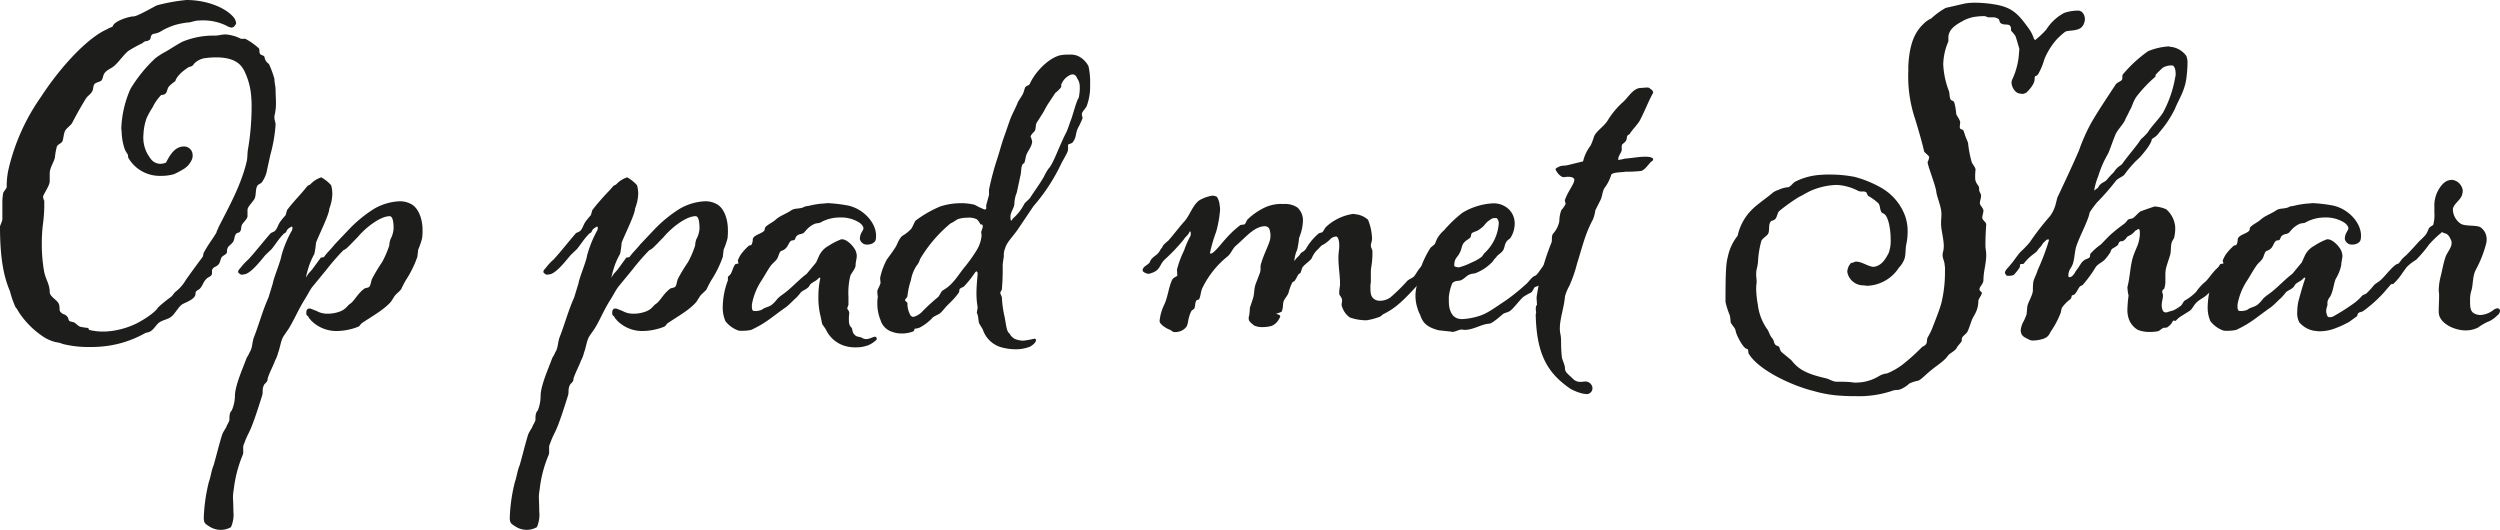
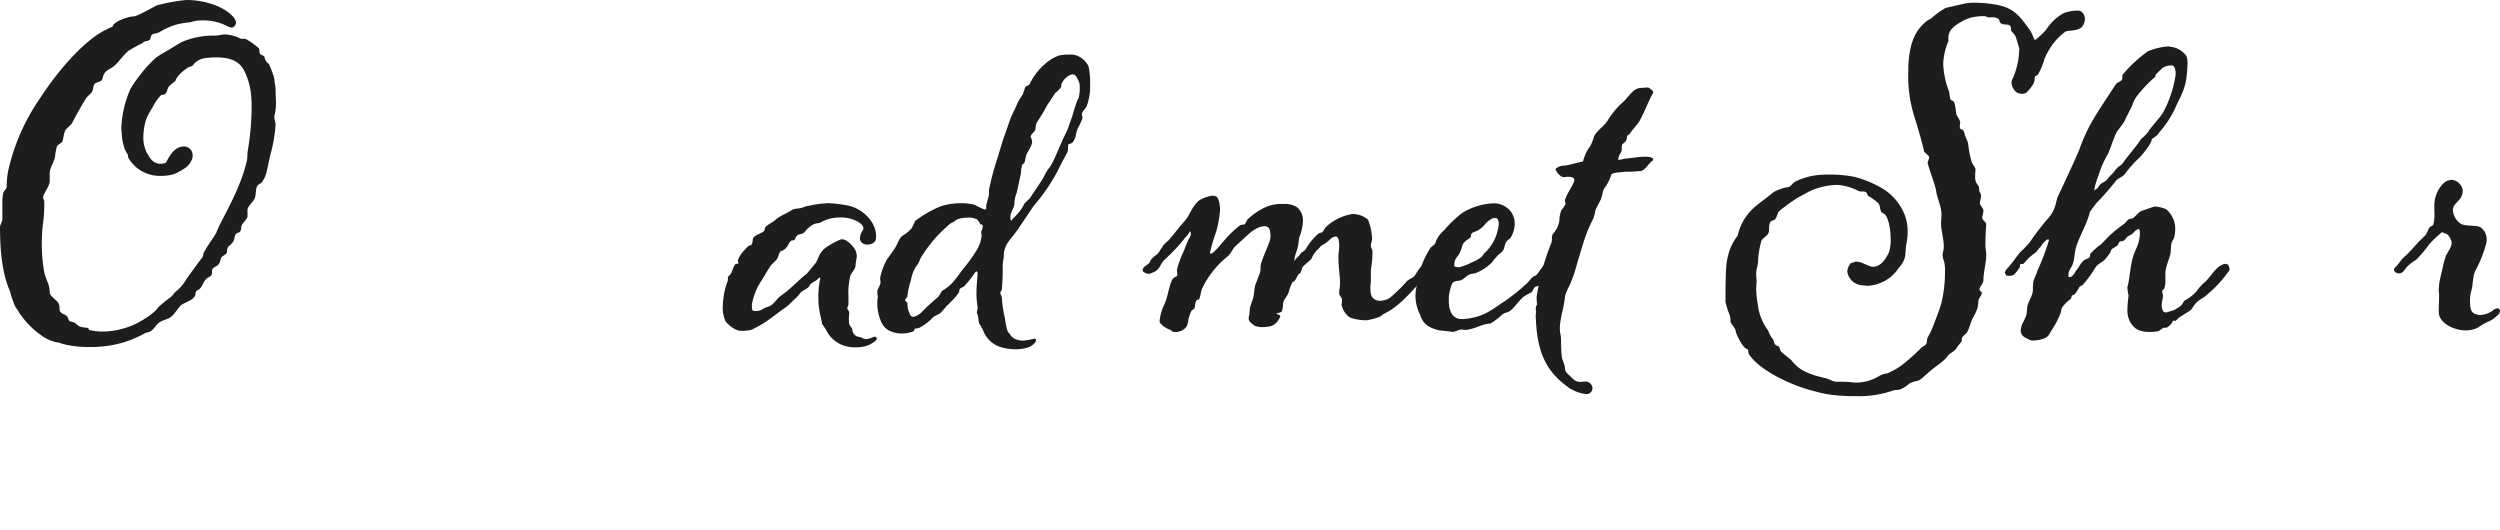
<svg xmlns="http://www.w3.org/2000/svg" viewBox="0 0 402.32 85.27">
  <defs>
    <style>.cls-1{fill:#1d1d1b;}</style>
  </defs>
  <g id="Laag_2" data-name="Laag 2">
    <g id="Laag_1-2" data-name="Laag 1">
      <path class="cls-1" d="M37.43,2.6A1.84,1.84,0,0,1,38,3.74c0,.13-.19.32-.25.45a.68.68,0,0,1-.51.25,2.15,2.15,0,0,1-.82-.32A8.62,8.62,0,0,0,32.1,3.3c-.82,0-1.33.32-1.9.32a14.08,14.08,0,0,0-1.71.31,10.25,10.25,0,0,0-2.41,1c-1,.63-1.27.38-1.59.63s-.19.7-.38.82c-.63.45-.57,0-1.21.58a19.9,19.9,0,0,0-2.28,1.26c-.82.7-1.46,1.72-2.28,2.42-.51.44-1.27.63-1.59,1.26-.19.32-.19.7-.38,1s-1,.32-1.21.7-.12.76-.31,1.08c-.32.57-.64.63-1,1.14-1.14,1.84-2,3.49-2.22,3.93s-1,.89-1.2,1.4-.19,1-.38,1.58c-.13.32-.76.51-.89.83a10,10,0,0,0-.32,1.77C8.69,26.08,8,27,8,27.92v1.27c0,.63-.82,1.77-1.07,2.41a1.47,1.47,0,0,0,.19.69A23.44,23.44,0,0,1,6.92,36a25.32,25.32,0,0,0-.19,3.3,24.47,24.47,0,0,0,.38,4.44C7.36,45,8,45.74,8,47c0,.7,1.08,1.21,1.4,1.78s.06,1.14.32,1.4c.5.57.7.25,1.14.82.19.25.13.57.38.7l.7.19c.25.13.7.63,1,.7a11.47,11.47,0,0,0,1.27.19,1.14,1.14,0,0,0,.13.31,9.15,9.15,0,0,0,2.54.26c.44,0,.82-.07.95-.07A13.07,13.07,0,0,0,22.08,52c2.73-1.46,3.43-2.54,3.3-2.47a20.79,20.79,0,0,1,2-1.65c.32-.19.57-.64.82-.89a6.54,6.54,0,0,0,1.65-1.84c.13-.25,2.41-3.36,2.67-3.68s.12-.57.32-.89c.69-1.27,1.45-2.22,2-3.17,0-.19.32-.7.32-.83,1.71-3.36,3.68-6.85,4.57-10.72.12-.63.06-1.27.19-1.9a41.41,41.41,0,0,0,.57-6.6,17.74,17.74,0,0,0-.06-1.78,11.17,11.17,0,0,0-1-3.93c-.51-1.14-1.4-2.28-4.19-2.41a13.71,13.71,0,0,0-2.34.13,3.11,3.11,0,0,0-1.46.69c-.26.19-.32.45-.58.58s-.5.12-.63.25c-1.71,1.14-2,2-2,2.16a6.14,6.14,0,0,0-1,.82c-.38.38-.26,1-.7,1.27a.92.92,0,0,1-.57.13,7.34,7.34,0,0,0-1.4,2A13,13,0,0,0,23.6,19a8.7,8.7,0,0,0-.51,2.6,5.48,5.48,0,0,0,.64,3.17c.51.77.76,1.4,1.9,1.59a2.49,2.49,0,0,0,1.08-.19c.64-1.21,1.4-2.6,2.92-2.6A1.39,1.39,0,0,1,31,24.93a1.61,1.61,0,0,1-.13.77,3.37,3.37,0,0,1-1.58,1.65,9.26,9.26,0,0,1-1.33.69,7.48,7.48,0,0,1-2.16.26,5.65,5.65,0,0,1-1.59-.19,5.8,5.8,0,0,1-3.49-2.6c-.19-.26-.06-.51-.19-.7a5,5,0,0,1-.44-.76,9.2,9.2,0,0,1-.51-2.73c0-.19-.06-.45-.06-.7a17.28,17.28,0,0,1,1.46-6.28,22.83,22.83,0,0,1,4-4.95,11,11,0,0,1,1.34-.89c.95-.51,1.84-1.14,3-1.77a13.08,13.08,0,0,1,5.26-1c.64,0,1.08-.19,1.72-.19a6.41,6.41,0,0,1,2.47.7h.7A10.09,10.09,0,0,1,41.68,7.8c.13.32,0,.64.19.89s.64.19.7.51a1.55,1.55,0,0,0,.7,1.08,15.44,15.44,0,0,1,.89,2.41c0,.63.19,1.2.19,1.78,0,.76.06,1.39.06,2.09a7.81,7.81,0,0,1-.25,2.09v.26c0,.44.19.76.19,1.14a23.69,23.69,0,0,1-.83,4.82L43,27.22a4.89,4.89,0,0,1-.89,2.16c-.19.19-.5.25-.69.5-.32.57-.19,1.27-.38,1.91s-1.21,1.39-1.21,2v1c0,.44-.7,1-.89,1.39s-.06.77-.31,1.08-.45.13-.58.32c-.38.38-.25.82-.5,1.27s-.76.7-.89,1a1.36,1.36,0,0,0-.13.7c0,.38-.7.57-.89.89s-.19.89-.57,1.21-.63.31-.82.57a.65.65,0,0,0-.13.5,1.3,1.3,0,0,1-.06.51c-.19.32-.64.38-.89.7-.51.51-.57,1.14-1.08,1.59-.38.25-.63.31-.63.76,0,.89-1.65,1.39-2.16,1.71-.7.51-1.14,1.59-1.9,2.09-.51.32-1,.38-1.59.7s-.89,1-1.4,1.4-.76.25-1.2.51a17.18,17.18,0,0,1-7,2.09,17.74,17.74,0,0,1-1.78.06,16.64,16.64,0,0,1-4.38-.5,3,3,0,0,0-1-.26,6.92,6.92,0,0,1-1.78-.7A13.92,13.92,0,0,1,3,50.19a3.94,3.94,0,0,0-.51-.77,15.35,15.35,0,0,1-.88-2.53C.82,45,0,42.32,0,36.48c0-.19.38-.89.38-1.2v-3a10,10,0,0,1,.13-1.2c.06-.26.57-.76.57-1a12.68,12.68,0,0,1,.25-2.66A33.22,33.22,0,0,1,6.54,15.67c3.42-5.26,7.8-9.77,10.78-11,.19-.19.64-.25.83-.44.19-.83,2.6-1.59,3.36-1.59.57,0,3.3-1.58,3.74-1.78A29.08,29.08,0,0,1,30,0C33.25,0,36.16,1.21,37.43,2.6Z" />
-       <path class="cls-1" d="M49.42,30c.13-.19.38-.19.57-.38a4.13,4.13,0,0,1,1.71-1.08,5.87,5.87,0,0,1,1.59,1.27,5,5,0,0,1,.19,1.33A6.88,6.88,0,0,1,53,33.56c0,.95-1.77,4.44-2.15,5.52a13.78,13.78,0,0,1-.26,1.78,13.14,13.14,0,0,0-.76,1.65,17.07,17.07,0,0,0-.63,2.28c-.07,0,.19-.38.44-.76l.57-.63,1.4-1.91c.12-.12.44,0,.57-.19.44-.63,1.08-1.2,1.71-2l2.29-2.41a21,21,0,0,1,3.93-3.23,8.91,8.91,0,0,1,4.19-1.27,3.73,3.73,0,0,1,1.84.44C67.25,33.37,68,35.09,68,37a8.47,8.47,0,0,1-.07,1.33,12.18,12.18,0,0,1-.63,1.84l-.13,1.14a16.94,16.94,0,0,1-1.84,3.75,15.62,15.62,0,0,0-.76,1.46c-.25.38-.82.76-1.08,1.14l-.57.89C61.79,49.87,59.7,51,58.24,52c-.25.19-.32.45-.57.57a9.65,9.65,0,0,1-3.49.7,5.72,5.72,0,0,1-4.13-1.71c0-.07-.38-.38-.38-.51-.12-.32-.38-.13-.38-.7s.26-.7.51-.7a.66.66,0,0,1,.32.07l.82.32a3.51,3.51,0,0,0,1.84.44,5.51,5.51,0,0,0,2-.38c.89-.38,1-.76,1.46-1.14.76-.45,1.2-1.59,2.35-2.48.25-.19.69-.12.88-.38s.26-.89.39-1.2a27.7,27.7,0,0,1,1.64-2.73,16.17,16.17,0,0,0,1.15-2.67,3.07,3.07,0,0,1,.19-1,4.21,4.21,0,0,0,.5-1.71c0-1-.12-2-.63-2-1.52,0-3.87,1.84-5.14,3.36-.38.38-1.52,1.59-1.84,1.84s-.38.19-.57.38a38.17,38.17,0,0,0-2.6,3l-2.35,2.86c-.51.76-.63,1.08-1.14,1.9-.95,1.52-1.59,3-2.35,4.32-.38.69-.82,1.2-1.2,1.84-.38.82-.45,1.65-.76,2.47A5.22,5.22,0,0,1,44.28,58c-.32.89-1,2.16-1.14,2.73a.23.23,0,0,0-.06.19c0,.57-.45.76-.58,1-.38.76-.12,1.08-.31,1.72-2.16,6.91-2,5.26-2.92,7.8a1.21,1.21,0,0,0-.13.63v.64a1.21,1.21,0,0,1-.13.63,20.39,20.39,0,0,0-1.39,5.4,9.12,9.12,0,0,0-.13,1.2c0,.38.07,1.33.07,2.35a5,5,0,0,1-.39,2.54,3.26,3.26,0,0,1-1.64.44,3.39,3.39,0,0,1-1.78-.51c-.38-.25-.76-.44-.89-.82a2.74,2.74,0,0,1-.06-.76,27.21,27.21,0,0,1,.82-5.65c.26-.63.38-1.78.76-2.66.51-1.78.83-3.18,1.34-4.83.19-.63.76-1.26.76-1.52a6,6,0,0,0,.44-.89c0-.69,0-1.2.38-1.58a6.22,6.22,0,0,0,.51-2.35c0-1.65,1.33-4.57,1.9-6.15a4.1,4.1,0,0,0,.45-.83c.5-.76.38-1.52.69-2.41.83-2.09,1.4-4.31,2.35-6.41l.7-2.28c.13-.89,1.27-3.56,1.4-4.51A17.78,17.78,0,0,1,47,37.05a1.15,1.15,0,0,0,.06-.38c0-.13,0-.19-.13-.19s-.12.06-.25.13a1.21,1.21,0,0,0-.57.57c-.07.32-.38.32-.51.51-.76.76-1.27,1.65-1.9,2.41l-1,.95c-.82,1-2.47,3.11-3.49,3.11a3.14,3.14,0,0,0-.32.06,1.09,1.09,0,0,1-.5-.32.21.21,0,0,1-.07-.19c0-.25.38-.57.51-.76a9.15,9.15,0,0,1,1.14-1.2c1-1.08,2.35-2.79,3.56-4.19.12-.13.57-.25.69-.38.45-.44.51-1,.89-1.52a12.39,12.39,0,0,1,.83-1c.12-.19.19-.89.38-1,.31-.45,1.14-1.4,1.77-2.1S48.79,30.77,49.42,30Z" />
-       <path class="cls-1" d="M98.65,30c.12-.19.38-.19.57-.38a4.06,4.06,0,0,1,1.71-1.08,6,6,0,0,1,1.59,1.27,5.47,5.47,0,0,1,.19,1.33,7.11,7.11,0,0,1-.51,2.41c0,.95-1.78,4.44-2.16,5.52a12.31,12.31,0,0,1-.25,1.78A13.14,13.14,0,0,0,99,42.51a17.16,17.16,0,0,0-.64,2.28c-.06,0,.19-.38.45-.76l.57-.63,1.39-1.91c.13-.12.45,0,.58-.19.44-.63,1.07-1.2,1.71-2l2.28-2.41a21.39,21.39,0,0,1,3.94-3.23,8.91,8.91,0,0,1,4.18-1.27,3.7,3.7,0,0,1,1.84.44c1.15.57,1.84,2.29,1.84,4.19a9.87,9.87,0,0,1-.06,1.33,13.4,13.4,0,0,1-.63,1.84l-.13,1.14a17.39,17.39,0,0,1-1.84,3.75,15.62,15.62,0,0,0-.76,1.46c-.26.38-.83.76-1.08,1.14l-.57.89C111,49.87,108.93,51,107.47,52c-.26.19-.32.45-.57.57a9.69,9.69,0,0,1-3.49.7,5.69,5.69,0,0,1-4.13-1.71c0-.07-.38-.38-.38-.51-.13-.32-.38-.13-.38-.7s.25-.7.51-.7a.66.66,0,0,1,.32.07l.82.32a3.51,3.51,0,0,0,1.84.44,5.55,5.55,0,0,0,2-.38c.89-.38,1-.76,1.46-1.14.76-.45,1.2-1.59,2.34-2.48.26-.19.7-.12.89-.38s.26-.89.38-1.2a28,28,0,0,1,1.65-2.73,15.3,15.3,0,0,0,1.14-2.67,3.36,3.36,0,0,1,.19-1,4.08,4.08,0,0,0,.51-1.71c0-1-.12-2-.63-2-1.53,0-3.87,1.84-5.14,3.36-.38.38-1.52,1.59-1.84,1.84s-.38.19-.57.38a36.17,36.17,0,0,0-2.6,3l-2.35,2.86c-.51.76-.64,1.08-1.14,1.9-1,1.52-1.59,3-2.35,4.32-.38.69-.83,1.2-1.21,1.84-.38.82-.44,1.65-.76,2.47A4.8,4.8,0,0,1,93.51,58c-.32.89-1,2.16-1.14,2.73a.21.21,0,0,0-.07.19c0,.57-.44.76-.57,1-.38.76-.13,1.08-.32,1.72-2.15,6.91-2,5.26-2.91,7.8a1.21,1.21,0,0,0-.13.63v.64a1.21,1.21,0,0,1-.13.63,19.65,19.65,0,0,0-1.39,5.4,7.69,7.69,0,0,0-.13,1.2c0,.38.06,1.33.06,2.35a5,5,0,0,1-.38,2.54,3.3,3.3,0,0,1-1.65.44A3.38,3.38,0,0,1,83,84.76c-.38-.25-.77-.44-.89-.82a2.36,2.36,0,0,1-.07-.76,27.16,27.16,0,0,1,.83-5.65c.25-.63.38-1.78.76-2.66.51-1.78.83-3.18,1.33-4.83.19-.63.76-1.26.76-1.52a5.29,5.29,0,0,0,.45-.89c0-.69,0-1.2.38-1.58A6.42,6.42,0,0,0,87,63.7c0-1.65,1.33-4.57,1.9-6.15a3.57,3.57,0,0,0,.44-.83c.51-.76.39-1.52.7-2.41.83-2.09,1.4-4.31,2.35-6.41l.7-2.28c.12-.89,1.27-3.56,1.39-4.51a18.24,18.24,0,0,1,1.65-4.06,1,1,0,0,0,.07-.38c0-.13,0-.19-.13-.19s-.13.06-.25.13a1.27,1.27,0,0,0-.58.57c-.06.32-.38.32-.5.51-.76.76-1.27,1.65-1.91,2.41l-1,.95c-.83,1-2.48,3.11-3.49,3.11a3.14,3.14,0,0,0-.32.06,1.16,1.16,0,0,1-.51-.32.23.23,0,0,1-.06-.19c0-.25.38-.57.51-.76a8.5,8.5,0,0,1,1.14-1.2c1-1.08,2.35-2.79,3.55-4.19.13-.13.57-.25.7-.38.45-.44.51-1,.89-1.52a12.21,12.21,0,0,1,.82-1c.13-.19.19-.89.39-1,.31-.45,1.14-1.4,1.77-2.1S98,30.77,98.65,30Z" />
      <path class="cls-1" d="M131.7,47.84a14,14,0,0,1,.32-3.11l-.19-.06c-.51.57-.64.5-1.27.95-.32.25-.32.51-.51.63-.32.32-.76.45-1.14.76a10.26,10.26,0,0,1-.76.89c-.58.51-1.08,1.08-1.65,1.52-1.46,1-2.6,2-4.06,2.86-.45.25-1,.57-1.59.82a6.82,6.82,0,0,1-1.59.13,1.25,1.25,0,0,1-.5-.06,4.58,4.58,0,0,1-2-1.46,5.33,5.33,0,0,1-.45-2.35,12.59,12.59,0,0,1,.83-4.25v-.57a2.61,2.61,0,0,0,.44-.44c.32-.51.38-1.15.77-1.59.12-.06.44-.06.5-.13l-.12-.44a4.75,4.75,0,0,1,.5-1,9.18,9.18,0,0,1,1.27-1.39c.19-.13.32,0,.45-.19a1.85,1.85,0,0,0,.19-.83c.06-.7,1.39-.89,1.84-1.39.12-.19.06-.38.19-.58.38-.44,1.27-.82,1.71-1.26.76-.64,1.65-.89,2.47-1.46.58-.38,1.34-.19,2-.51.32-.19.58-.13,1-.25a13,13,0,0,1,2-.32c.32,0,.63-.07.89-.07a23,23,0,0,1,2.85.32c2.67.38,4.89,2.73,4.89,4.89a2.8,2.8,0,0,1-.06.7c-.07.31-.51.76-1.4.76a1.13,1.13,0,0,1-1.14-.89c0-1,.57-1.33.57-1.71s-.38-.77-.76-1a5.45,5.45,0,0,0-3-.76,6.3,6.3,0,0,0-3.18.82c-.31.13-.5.07-.89.19a4.09,4.09,0,0,0-1.26.89l-.45.51c-.32.32-.76.19-1.14.51s-.19.76-.7.76-.63.7-1,1.14a1.57,1.57,0,0,1-.89.57c-.32.26-.38.89-.63,1.27s-.7.7-1,1.08c-.58.82-1.08,1.78-1.59,2.54a10.28,10.28,0,0,0-1.4,3.42,2.54,2.54,0,0,0-.06.7c0,.25.06.64.32.64a2.58,2.58,0,0,0,1.27-.19c.57-.45,1.08-.39,1.65-.83a5.67,5.67,0,0,0,.88-.95c.58-.57,1-.76,1.59-1.27,1.08-.89,2-1.9,3.11-2.73l1.52-1.84.45-1a3.47,3.47,0,0,1,1.52-1.65,10.2,10.2,0,0,1,1.9-1,.54.54,0,0,1,.32-.07c.82,0,2,1.27,2.22,2a2.36,2.36,0,0,1,.13.63c0,.51-.19,1-.19,1.53s-.57,1.14-.83,1.65a11.5,11.5,0,0,0-.32,3.42V49c0,.19-.19.44-.19.63s.32.32.32.83a5.44,5.44,0,0,0-.06,1c0,.64.12,1,.38,1.21.32.38,0,.82.76,1.39.19.13.82.19,1,.32a1.18,1.18,0,0,0,.63.19c.57,0,1.14-.38,1.4-.38a.3.3,0,0,1,.31.32.25.25,0,0,1-.06.19,4.47,4.47,0,0,1-1.21.82,5.49,5.49,0,0,1-2,.38,5.91,5.91,0,0,1-2.1-.31A4.91,4.91,0,0,1,132.9,53l-.57-.83c-.12-.38-.19-1-.31-1.39a13,13,0,0,1-.32-2.54Z" />
      <path class="cls-1" d="M162.4,53.61c.32.38.07.32.83.89a3.51,3.51,0,0,0,1.46.32,13.34,13.34,0,0,0,1.77-.32.24.24,0,0,1,.26.25c0,.45-.83,1-1.08,1.08a6.23,6.23,0,0,1-2.1.38,8.75,8.75,0,0,1-2.6-.38A4.43,4.43,0,0,1,158.15,53l-.57-.95c-.13-.38-.13-1-.25-1.4-.07-.19-.13-.25-.13-.38a7.51,7.51,0,0,0,.13-.82,13.52,13.52,0,0,1-.19-2.29c0-1.07.12-2.15.19-3.1,0-.26-.13-.39-.19-.39s-.19.13-.32.32a15.93,15.93,0,0,1-1.59,2c-.19.26-.69.32-.82.57,0,.07-.06.32-.06.45A10.58,10.58,0,0,1,153,48.6l-.76.76a11.8,11.8,0,0,1-.89,1c-.38.32-1.08.51-1.33.83a7.76,7.76,0,0,1-2,1.52,2.9,2.9,0,0,1-.82.19c-.07.13-.07.38-.26.44a4.93,4.93,0,0,1-2,.32,4,4,0,0,1-1.34-.25,2.82,2.82,0,0,1-1.9-1.91,6.82,6.82,0,0,1-.51-2.66,4.72,4.72,0,0,1,.07-1c0-.19-.07-.5-.07-.82a.83.83,0,0,1,.07-.44,6.82,6.82,0,0,0,.44-1c0-.38-.06-.5-.06-.88a11,11,0,0,1,1.07-2.92c.32-.45,1.27-1.72,1.53-2.22,1-2.22.82-1.15,2.34-2.67.26-.25.58-1.2.77-1.39a18.19,18.19,0,0,1,4-2.29,10.93,10.93,0,0,1,3.24-.51,9,9,0,0,1,2.28.26,11.32,11.32,0,0,0,1.59.76.3.3,0,0,0,.25-.13v-.38a1.13,1.13,0,0,1,.07-.44l.38-1.4v-.57a1.85,1.85,0,0,1,.06-.57,45.32,45.32,0,0,1,1.33-4.89c.32-1,.64-2.22,1-3.23l1-2.86c.38-1,.89-1.84,1.27-2.85l.76-1.21c.13-.25.26-.76.38-1.08s.64-.31.77-.63c.82-1.84,2.91-4.06,4.82-4.57a6.46,6.46,0,0,1,1.52-.12,3.1,3.1,0,0,1,1.33.19,3.58,3.58,0,0,1,1.78,1.71,12.32,12.32,0,0,1,.25,3,8.92,8.92,0,0,1-.5,3.24c-.13.51-.83,1-.83,1.46a1.78,1.78,0,0,0,.13.57,11.51,11.51,0,0,1-.76,1.65c-.45,1-.19,1.4-.83,2.28-.19.26-.76.26-.76.45v.44a1.85,1.85,0,0,1-.06.57c-.07.26-.83,1.59-1,1.91a29.68,29.68,0,0,1-4.5,6.91L163.74,37c-1,1.39-1.72,2-2,3a2.59,2.59,0,0,0-.19,1.21c0,.13-.19,1.08-.19,1.52a36.63,36.63,0,0,1-.13,3.81c-.06.32-.25.32-.25.63,0,.13.25.57.25.7a17.66,17.66,0,0,0,.45,3.17C161.9,52.22,162,53.36,162.4,53.61Zm-11.48-5.77c.25-.19.51-.89.76-1.08,1.78-1,2.41-2.41,3.68-3.93a24.16,24.16,0,0,0,1.84-2.61,5.37,5.37,0,0,0,.76-2.28,1.91,1.91,0,0,0-.06-.51c0-.31.25-.63.25-1a.39.39,0,0,0-.06-.25.54.54,0,0,0-.32-.07,2.38,2.38,0,0,0-.57-.82,2.9,2.9,0,0,0-1.59-.25,4.29,4.29,0,0,0-1.52.25l-.51.32c-.31.25-.57.25-.88.57a21.94,21.94,0,0,0-4.64,5.52,2.91,2.91,0,0,1-.57,1.08,6,6,0,0,0-.89,2.28,12.55,12.55,0,0,0-.57,2.6c0,.19-.38.45-.38.64s.38.31.38.5a3.67,3.67,0,0,0,.38,1.72A.65.65,0,0,0,147,51a3.11,3.11,0,0,0,1.26-.7A31.06,31.06,0,0,1,150.92,47.84Zm22.65-32a6.94,6.94,0,0,0,.19-1.91,2.14,2.14,0,0,0-.38-1.26c-.19-.45-.38-.7-.83-.7-.06,0-.19.06-.25.06a2.83,2.83,0,0,0-1.52,1.59V14a4.5,4.5,0,0,1-.95.95l-1,1.52c-.51.7-.82,1.53-1.33,2.22a11.17,11.17,0,0,1-.64,1c-.25.45-.12.89-.31,1.34-.19.25-.64.63-.7.95a3.5,3.5,0,0,1,.25.76c0,.76-.63,1.46-.89,2.09-.19.45-.19,1-.38,1.4,0,.06-.25.13-.25.19-.32.51-.19,1.27-.38,1.9l-.57,2.67a4.87,4.87,0,0,0-.38,1.71c0,.76-.64,1.4-.64,2.16,0,.19,0,.63.13.63s.19-.25.25-.31a7.85,7.85,0,0,0,1.84-2.35c.13-.26.89-.83,1-1.08.82-1.27,1.4-2,2.16-3.3a8.21,8.21,0,0,1,.76-1.33c.7-.64,1.77-3.75,2.79-5.71.32-.64.51-1.33.76-2C172.55,18.91,173.25,16.12,173.57,15.8Z" />
      <path class="cls-1" d="M196.28,33.06a3.21,3.21,0,0,1,.06.76,18,18,0,0,1-.63,3.49,24.33,24.33,0,0,0-1,3.42c0,.07.13.07.19.07.45,0,1.84-1.84,2.22-2.22a16.06,16.06,0,0,1,2.48-2.35c.12-.07.57-.07.69-.13s.32-.57.45-.76a10.47,10.47,0,0,1,2.92-2,6.35,6.35,0,0,1,2.92-.51,3.56,3.56,0,0,1,2.22.57,2.8,2.8,0,0,1,.88,2.16,7.55,7.55,0,0,1-.5,2.41c0,.13-.13.25-.13.38a11.42,11.42,0,0,1-.32,1.9,5.26,5.26,0,0,0-.44,1.78,3.94,3.94,0,0,1,.7-.82c.31-.32.19-.38.57-.64a1.48,1.48,0,0,0,.63-.57,9.18,9.18,0,0,1,2-2.41c.13-.13.51-.13.64-.25s.38-.64.57-.83a8.13,8.13,0,0,1,4.38-2.09c.12,0,.25.06.38.06a3.52,3.52,0,0,1,2,.89,8.83,8.83,0,0,1,.64,3c0,.51-.19.77-.19,1.15s.25.63.25.89a13.4,13.4,0,0,1-.19,2.6,5,5,0,0,0-.06.95v1.46a3.25,3.25,0,0,0-.07.82c0,1,.07,1.52.64,1.91a1.52,1.52,0,0,0,.95.25,2.94,2.94,0,0,0,1.59-.51,28.9,28.9,0,0,0,2.79-2.73c.31-.25.69-.38,1-.63s1-1.84,1.78-2a1.83,1.83,0,0,1,.44-.13.21.21,0,0,1,.19.07,1.39,1.39,0,0,1,.51.82c0,.13,0,.25-.13.32-2.28,2.22-4.18,4.76-6.4,6.22a13.71,13.71,0,0,1-1.21.69c-.19.07-.44.38-.63.45a10.74,10.74,0,0,1-2.1.57,8,8,0,0,1-2.73-.45,3.26,3.26,0,0,1-1.2-1.58,1.77,1.77,0,0,1-.13-.45c0-.19.07-.44.07-.69a.72.72,0,0,0-.07-.38c-.06-.2-.38-.51-.38-.7V47c0-.44.13-.88.13-1.33,0-1.33-.26-2.6-.26-4.25,0-.57.07-.89.13-1.59v-.38c0-.88-.25-1.39-.51-1.39a1.44,1.44,0,0,0-.88.38,5.78,5.78,0,0,1-1,.82c-.12.07-.19.13-.25.13-.38.19-.57.57-.89.82a3.93,3.93,0,0,0-.89,1.34c-.31.5-1.2,1-1.52,1.52-.13.32-.19.63-.32.89l-.25.13c-.25.31-.38.76-.7,1.14l-.32.19a7.78,7.78,0,0,0-.63,1.71c-.19.51-.7,1-.82,1.46s0,.76-.26,1.52c-.06.13-.76.32-.89.38s.64.07.64.45a3.13,3.13,0,0,1-.64,1,2.2,2.2,0,0,1-.76.51,5.63,5.63,0,0,1-1.46.19,3.12,3.12,0,0,1-1.33-.25c-.63-.51-.89-.7-.89-1.15a1.13,1.13,0,0,1,.07-.44,9,9,0,0,0,.12-1.27l.51-1.52c.25-.83.13-1.52.44-2.35l.7-1.84a3.06,3.06,0,0,0,.07-.76,1.84,1.84,0,0,1,.12-.76c.51-1.71,1.46-3.3,1.46-4.13a3.11,3.11,0,0,0-.19-1.39.87.87,0,0,0-.7-.38,3,3,0,0,0-1.08.25c-1.2.51-2.22,1.71-3.61,2.92-.51.44-.76,1.27-1.33,1.71a14.78,14.78,0,0,0-4,5c-.32.63-.26,1.26-.57,1.9-.07.06-.32.06-.38.13-.32.38-.19.95-.38,1.33-.13.19-.38.25-.45.38a3.91,3.91,0,0,0-.38.95c-.19.57-.13.89-.38,1.52a2.1,2.1,0,0,1-1.33.89,2.54,2.54,0,0,1-.64.06c-.31,0-.38-.19-.76-.38-.57-.19-1.65-.88-1.65-1.39a7.7,7.7,0,0,1,.7-2.54c.64-1.33.7-2.66,1.27-4,.25-.57.82-.57.89-.82l-.07-.89a15.9,15.9,0,0,1,1.15-3.11,15.45,15.45,0,0,1,.89-2.09,1,1,0,0,0,.19-.64.47.47,0,0,0-.13-.38c-.45.89-.64.76-1,1.34a29.48,29.48,0,0,1-3,3.17c-1,.89-.64,1.77-2.35,2.28a.74.74,0,0,1-.38.07,1.49,1.49,0,0,1-.83-.39.23.23,0,0,1-.06-.19.83.83,0,0,1,.19-.44c.19-.25.83-.57.95-.83a1.78,1.78,0,0,1,.45-.69c.31-.32.63-.45.95-.83.19-.19.32-.57.51-.76s.12-.32.38-.57a6.31,6.31,0,0,1,.7-.63c.95-1.08,1.84-2.29,2.6-3.11.89-1,1.33-2.67,2.47-3.43a6.18,6.18,0,0,1,2-.7,1.56,1.56,0,0,1,.76.19A3,3,0,0,1,196.28,33.06Z" />
      <path class="cls-1" d="M247.66,45.94c-.19.12-.57.19-.7.31s-.31.64-.57.83a9.24,9.24,0,0,0-1.14.63c-.51.32-1.71,2-2.28,2.35-.38.25-.83.25-1.14.51s-1.72,1.52-2.16,1.52c-1.27.06-2.54,1-4,1-.13,0-.32-.06-.44-.06-.45,0-1,.38-1.53.38-.12,0-.19-.06-.31-.06s-1.72-.19-1.84-.19c-1.65-.45-2.54-1-3-2.48a5.3,5.3,0,0,1-.44-1.08,6.43,6.43,0,0,1-.32-2,6.52,6.52,0,0,1,.32-2,13.42,13.42,0,0,1,.44-2.22,15.09,15.09,0,0,1,1.65-3.49c.07-.12.64-.5.7-.63.19-.32.19-.57.51-1.08a5.38,5.38,0,0,1,1-1.14,20,20,0,0,1,2.92-2.79,10.54,10.54,0,0,1,5-1.53,3.52,3.52,0,0,1,2.6,1.08,3.21,3.21,0,0,1,.83,2.16,4.36,4.36,0,0,1-.7,2.35c-.19.19-.45.32-.57.51-.38.44-.32,1.07-.64,1.52s-.89.7-1.08,1.08a3,3,0,0,0-.57.69,7.56,7.56,0,0,1-2.73,1.84c-.06.07-.63.07-.88.2-.45.12-.83.57-1.15.76-.69.5-1,.06-1.71.63a7.58,7.58,0,0,0-.51,1.78,3.22,3.22,0,0,0-.06.82,7.72,7.72,0,0,0,.06,1.21c.32,1.71,1.27,2,2.1,2a9.12,9.12,0,0,0,1.2-.13c2.41-.44,3-1,5.78-2.85a32.64,32.64,0,0,0,3.17-2.54c.51-.38,1-1.27,1.58-1.46s1.53-2.6,2.8-2.6c.25,0,.57.19.57.44a1.86,1.86,0,0,1-.13.83c-.13.38-1.08.88-1.4,1.2S247.85,45.74,247.66,45.94Zm-7.17-10.85c-.32,0-.57.19-1,.5s-.57.7-1.08,1.08c-.76.64-1,.51-1.52.83-.19.19-.13.5-.25.69s-.64.45-.89.7c-.57.51-.45,1.08-.83,1.78-.44.89-.89.82-.89,2.16a1.63,1.63,0,0,0,.77.19,9.71,9.71,0,0,0,2-.77,6.82,6.82,0,0,0,1.59-.88c.19-.13.32-.45.51-.64A7.19,7.19,0,0,0,241.19,36a1.16,1.16,0,0,0-.32-.89C240.81,35.09,240.68,35.09,240.49,35.09Z" />
      <path class="cls-1" d="M258.25,30.2c-.38.51-.38,1.4-.69,2l-.83,1.65a5.62,5.62,0,0,1-.38,1.46,20.17,20.17,0,0,0-1.2,2.73c-.51,1.46-.89,2.92-1.34,4.31a21.87,21.87,0,0,1-1.27,3.68,7.48,7.48,0,0,0-.69,1.65c-.13,1.78-.83,3.55-.83,5.2a5.69,5.69,0,0,0,.13,1.08c.13.64,0,1.72.19,3.43,0,.44.51,1.27.51,1.9s.5.89,1.33,1.72a1.58,1.58,0,0,0,1.2.44c.32,0,.58-.06.83-.06a1.17,1.17,0,0,1,1,.76.82.82,0,0,1,.06.38.94.94,0,0,1-1,.89c-.13,0-.38-.07-.51-.07a7.23,7.23,0,0,1-2.09-.82C249,60,247.34,57,247.15,51a1.73,1.73,0,0,1,.06-.7,4.91,4.91,0,0,1-.06-.63c0-.26.06-.51.19-.57,0-.45-.06-.83-.06-1.27A38.42,38.42,0,0,1,249.69,39c.13-.44-.06-1,.25-1.4a4.09,4.09,0,0,0,1-2,5.19,5.19,0,0,1,.32-1.77,5.36,5.36,0,0,0,.69-1c0-.2-.12-.39-.12-.58a.25.25,0,0,1,.06-.19c.44-1.27,1.46-2.47,1.46-3.1,0-.45-.63-.51-1-.51s-.45.06-.7.06c-.57,0-1.27-.95-1.33-1.33a2.35,2.35,0,0,1,1.08-.51,4.66,4.66,0,0,0,1.27-.19l2.09-.51a6.74,6.74,0,0,1,1.2-2.53,9.05,9.05,0,0,0,.58-1.53c.5-.95,1.52-1.52,2.15-2.47a13.19,13.19,0,0,1,2.48-3c.88-.77,1.65-2.29,2.92-2.29.19,0,.63-.06.88-.06a1,1,0,0,1,.45.06c.12.13.57.38.57.57A.23.23,0,0,1,266,15c-.77,1.4-1.27,2.8-2.1,4.38-.44.76-1.27,1.52-1.65,2.22-.13,0-.19.13-.32.19-.19.26-.06.51-.25.83,0,.12-.57.57-.63.63a1.44,1.44,0,0,0-.07.51v.44c-.12.45-.57.89-.57,1.53a4.42,4.42,0,0,0,1-.19c.89-.07,2.47-.32,3.23-.32h.26c.63,0,1.14.19,1.14.38a.42.42,0,0,1-.26.38c-.31.19-1,1.33-1.64,1.52a18,18,0,0,1-2.54.13c-.76.13-1.84.06-2.29.44A6.74,6.74,0,0,1,258.25,30.2Z" />
      <path class="cls-1" d="M309.83,55.52c.38-.32.19-.77.38-1.21a10.78,10.78,0,0,0,.76-1.52c.45-1.21,1.08-2.67,1.46-4.06a20.86,20.86,0,0,0,.57-5.08,4.22,4.22,0,0,0-.06-1.08c0-.44-.32-1-.32-1.46a1.6,1.6,0,0,1,.07-.57,3.91,3.91,0,0,0,.12-.89c0-1.2-.44-2.66-.44-3.61,0-.64.06-1.14.06-1.59,0-1.2-.69-2.6-.82-3.55-.13-1.14-1.4-4.19-1.4-4.82a3.33,3.33,0,0,0,.26-.77c0-.25-.7-.69-.83-.95-.19-1-1.08-4.06-1.46-5.26a21.52,21.52,0,0,1-1.08-7.68v-.76c.19-3.93,1.21-5.65,2.48-6.85a3.76,3.76,0,0,1,1.2-.83,11.89,11.89,0,0,1,2.35-1.71l3.05-.7a9.35,9.35,0,0,1,1.9-.13,19.33,19.33,0,0,1,2.85.26c2.73.44,3.75,1.39,5.4,3.68a5.93,5.93,0,0,1,1,1.9c.07.06.13.13.19.13s.13,0,.19-.13a12.13,12.13,0,0,0,1.59-1.52,7.75,7.75,0,0,1,2.86-2.67,6.74,6.74,0,0,1,2.28-.38c.63,0,1.08.64,1.08,1.4a2.06,2.06,0,0,1-.32,1c-.57,1-2.35.7-2.85,1a11.1,11.1,0,0,0-1.46,1.33A11.4,11.4,0,0,0,329,9.52a10.52,10.52,0,0,1-1,2.41c-.32.51-.57,0-.57.82s-1,1.84-1.34,2.16a1.71,1.71,0,0,1-.5.19,2.13,2.13,0,0,1-1-.19,2.14,2.14,0,0,1-.88-1.59,1.57,1.57,0,0,1,.19-.69,11.66,11.66,0,0,0,1-3.87c0-.19.07-.77.07-.89-.2-.7-.45-1.59-.64-2.1a8.16,8.16,0,0,0-.63-.76c-.07-.06-.07-.19-.07-.31a.89.89,0,0,0-.06-.39c-.25-.63-1.08-.12-1.65-.63-.19-.19-.13-.51-.32-.63a1.46,1.46,0,0,0-.95-.26h-.63c-.19,0-.45-.19-.64-.19a8.16,8.16,0,0,0-1.27.07,5.77,5.77,0,0,0-2.34.76c-1.15.63-2.16,1.33-2.22,2.53v.7a9.83,9.83,0,0,0-.83,3.68,13.65,13.65,0,0,0,.89,4.25c.19.51.06.95.32,1.46.19.19.44.13.57.45a9.12,9.12,0,0,1,.31,1.84c.13.38.64.95.64,1.39,0,.07-.06.38-.06.64a.48.48,0,0,0,.06.31c.13.19.44.13.51.32a5,5,0,0,1,.25.7c.13.44.38.89.51,1.33a16.48,16.48,0,0,0,.57,3c.06.32.63.89.63,1.27a9.94,9.94,0,0,0-.06,1.33c0,.89.63,1.21.63,1.59a2.37,2.37,0,0,0,.07.63,1.72,1.72,0,0,1,.25.58c0,.57-.19.88-.19,1.2a.61.61,0,0,0,.06.32l.38.57a.82.82,0,0,1,.13.38c0,.38-.19.76-.19,1.14s.64.7.64,1.08c-.07,1-.13,2.09-.13,3.36,0,.51.13,1,.13,1.59,0,1.33-.45,2.6-.45,4.06-.06.63-.63,1-.63,1.4s.38.38.38.63c-.07.44-.51.83-.57,1.27,0,1.65-.83,2.41-1.08,3.17-.19.51-.38,1.14-.64,1.71-.12.32-.69.7-.88,1a1.6,1.6,0,0,0-.07.57c-.12.25-.57.7-.76,1-.19.51-1,.89-1.33,1.21s-.19.51-2,1.84-2.41,2.22-3,2.35a5.41,5.41,0,0,0-1.34.44,4.82,4.82,0,0,1-1.2.82c-.57.32-.89.13-1.46.32a16.65,16.65,0,0,1-6,.89c-.63,0-1.33,0-2.16-.06a19.59,19.59,0,0,1-4.56-.76c-3.43-.83-8.76-3.3-10.41-5.91-.25-.31,0-.82-.38-.88-.57-.07-1.71-2.29-1.78-2.86s-.69-1-.82-1.46a5.69,5.69,0,0,0-.13-1.08,12.84,12.84,0,0,1-.69-2.15c0-5.27.12-6.29.37-7.24a8.06,8.06,0,0,1,1.59-3.42,8.38,8.38,0,0,1,2.29-4.19c.88-.89,2.41-1.9,3.36-2.73a2.84,2.84,0,0,1,.89-.44,4.52,4.52,0,0,1,1.65-.45c.5-.25.63-.63,1.07-.88a10.26,10.26,0,0,1,3.81-1.08,17.35,17.35,0,0,1,1.84-.07,20.49,20.49,0,0,1,3.93.38,18,18,0,0,1,4.32,1.78,8.68,8.68,0,0,1,3.81,4.57,7.29,7.29,0,0,1,.38,2.47,9.29,9.29,0,0,1-.19,1.91c-.19.82-.07,1.65-.32,2.47a4.12,4.12,0,0,1-.89,1.4,6.35,6.35,0,0,1-5.08,2.92c-.25,0-.44-.07-.69-.07a2.61,2.61,0,0,1-2.54-2.16,2.17,2.17,0,0,1,.51-1.33c.12-.19.38-.13.5-.19a.68.68,0,0,1,.51-.13c.83,0,1.91.83,2.73.83a3.14,3.14,0,0,0,.32-.06c1.08-.32,1.58-1.21,2.09-2.16a5.75,5.75,0,0,0,.32-2.22c0-1.71-.38-3.49-.95-4-.13-.13-.38-.19-.51-.32-.32-.5-.19-1.07-.51-1.46a8.67,8.67,0,0,0-1.65-1.2,1.72,1.72,0,0,1-.25-.51.7.7,0,0,0-.57-.19,2.5,2.5,0,0,1-.7-.06,8.39,8.39,0,0,0-3.49-1,11.16,11.16,0,0,0-4.25.95c-.57.26-1.4.77-1.9,1a28.58,28.58,0,0,0-3.18,2.28c-.25.26-.31.89-.57,1.21s-.57.25-.76.44c-.44.51-.13,1.46-.44,2-.19.32-.95.76-1.08,1.14a15.38,15.38,0,0,0-.51,2.86,6.87,6.87,0,0,1-.25,1.71,3.84,3.84,0,0,0-.07.83c0,.44.07.76.07,1.07v.26a5.92,5.92,0,0,0-.07,1.08,16.1,16.1,0,0,0,.26,2.41,8.58,8.58,0,0,0,1.39,3.8c.51.64.38,1,1,1.72.19.25.19.63.38.89s.51.25.63.38.19.63.38.82,1.46,1.21,1.59,1.33c1,1.21,1.9,2.1,5.52,2.92.63.13,1.14.57,1.84.57s2.09,0,2.66.13a7.21,7.21,0,0,0,4.19-1.08,3,3,0,0,1,1.21-.38,11.55,11.55,0,0,0,2.47-1.4,31.73,31.73,0,0,0,3.11-2.79C309.45,55.71,309.64,55.71,309.83,55.52Z" />
      <path class="cls-1" d="M346.25,22.46c.06-.19.19.51-1.72,2.66-.32.39-.82.77-1.14,1.15a17.82,17.82,0,0,0-1.52,1.84c-.26.31-1.08.63-1.33.95a39.25,39.25,0,0,1-3.05,3.49,15.46,15.46,0,0,0-1.21,1.65,4.24,4.24,0,0,1-.25.89c-.51,1.45-1.33,2.91-1.9,4.56-.26.89-.26,1.78-.51,2.67s-.76,1-.76,2.09a.17.17,0,0,0,.19.19.66.66,0,0,0,.44-.19c.7-.76.13-.25.83-1.14.31-.38.57-1,1-1.33s.7-.26,1-.57c0-.13.06-.38.06-.51a9.9,9.9,0,0,1,1.71-1.52L339.39,38a24,24,0,0,1,2.48-2,5.47,5.47,0,0,0,.57-.64c.32-.19.63-.12.89-.31s.69-.7,1.08-1c.06-.06,2.28-.82,2.34-.82a5.58,5.58,0,0,1,1.84.44,4.17,4.17,0,0,1,1.46,2.86,6,6,0,0,1-.13,1.52c0,.32-.38.7-.44,1-.19.69-.06,1.33-.25,2s-.57,1.65-.7,2.34a6.17,6.17,0,0,0-.06,1v1a3.67,3.67,0,0,1-.19,1.08.91.91,0,0,0-.26.26.23.23,0,0,0-.06.19c0,.19.12.38.12.63,0,.51-.19,1-.19,1.4a2.07,2.07,0,0,0,.19,1.08.57.57,0,0,0,.45.25,1.37,1.37,0,0,0,.51-.13l.69-.19a6.3,6.3,0,0,0,1.15-.7c.31-.19.44-.69.69-.88a8.26,8.26,0,0,0,1.84-1.4,7.81,7.81,0,0,1,1.34-1.52c.82-.57,2-3,3.49-3l.31.13a2.08,2.08,0,0,1,.26.7.44.44,0,0,1-.07.25,19.93,19.93,0,0,1-3.55,3.87c-.51.51-1.2.76-1.71,1.27s-.64,1-1.08,1.33l-1.59,1a4.28,4.28,0,0,0-.57.51c-.06.06-.12.12-.19.12s-.19-.06-.25-.06c-.38.25,0,.32-1,1.08-.19.12-.57.06-.7.12s-.69.51-.76.51a6.18,6.18,0,0,1-1.27.13,5.18,5.18,0,0,1-2-.32,3.25,3.25,0,0,1-1.46-1.71,4.34,4.34,0,0,1-.25-1.65,18.09,18.09,0,0,1,.19-2.16,6.85,6.85,0,0,1-.19-1.39c.44-1.59.44-3.62,1-5.14s.82-1.65,1-3.18v-.38c0-.19,0-.63-.2-.63s-.19.13-.38.19-.25.25-.63.57-.7.32-.89.57a1.64,1.64,0,0,1-.57.57,1,1,0,0,1-.44.07c-.26.06-.32.44-.45.63a6.67,6.67,0,0,1-.89.57c-.25.26-.25.57-.38.7a9,9,0,0,1-.76,1c-.38.44-1.2.76-1.52,1.27a19.84,19.84,0,0,1-2.09,2.86c-.13.12-.32.12-.45.25-.32.38-.57,1.08-.95,1.33,0,0-.32.06-.38.19a.72.72,0,0,1-.19.51,6.21,6.21,0,0,0-1.33,1.33c-.19.32-.13.7-.32,1.08a14.56,14.56,0,0,1-1.46,2.73c-.32.51-.38.89-1.14,1.2a5.55,5.55,0,0,1-1.78.32,1.27,1.27,0,0,1-.7-.19c-.63-.32-1.27-.51-1.27-1.52A4,4,0,0,1,325.5,52a8.9,8.9,0,0,0,.63-1.4l.13-1.33c.19-.83.89-1.78.89-2.6a9.43,9.43,0,0,1,.06-1.27c.13-.64.51-1.21.7-1.91a38.43,38.43,0,0,0,1.65-4.25c.06-.25.19-.57.19-.69h-.25c-.2,0-.26.19-.51.38s-.45.63-.64.82c-.69.7-.25.51-1.2,1.21a7.41,7.41,0,0,0-1.46,1.46.51.51,0,0,1-.32.06c-.13,0-.25,0-.25.06s-.07.19-.07.45a7.41,7.41,0,0,1-1,1.27,2.28,2.28,0,0,1-.89.12c-.13,0-.25,0-.32-.12s-.19-.26-.19-.39.07-.19.07-.25a3.05,3.05,0,0,1,.5-.63l.64-.77c.44-.57,1-1.39,1.33-1.71A17.47,17.47,0,0,0,326.64,39a41.32,41.32,0,0,1,3.24-4.19,5.55,5.55,0,0,0,.95-2l.25-1c1.14-2.41,2.48-5.26,3.49-7.61a30.17,30.17,0,0,1,1.9-4.31c1-1.78,2.92-4.64,4-6.29.19-.31.7-.44.95-.69s0-.76.26-1a21.75,21.75,0,0,1,4-3.67,10.34,10.34,0,0,1,3.3-.77c.13,0,.26.07.38.07a3.56,3.56,0,0,1,2.48,1.46,2.76,2.76,0,0,1,.19,1.14,17.62,17.62,0,0,1-.13,2c-.19,2.35-1.27,3.81-1.9,5.39a17.34,17.34,0,0,1-2.48,3.74C347,22.08,346.31,22.27,346.25,22.46Zm-8.76,7.87c.19-.13.25-.38.38-.51.57-.63.89-.44,1.33-1.08a13.36,13.36,0,0,1,.95-1c.64-1,1.08-1,1.4-1.4.76-1.08,1.33-1.71,2.16-2.79a11.57,11.57,0,0,0,.82-1.14,9.32,9.32,0,0,0,1.14-1.15c.45-.82,2.16-2.53,2.54-3.36a18.34,18.34,0,0,0,1.84-5.45,2,2,0,0,0,.07-.64c0-.82-.32-1.27-.51-1.27a2.65,2.65,0,0,0-1.59.38c-.38.38-.76.7-1.08,1.08a.24.24,0,0,0-.06.19c0,.07,0,.19-.06.19a21.37,21.37,0,0,0-3.05,3.24c-.7,1.14-.44,1.14-1.14,2.35-.19.5-.45.82-.64,1.33-.31.7-1.2,1.58-1.52,2.28-.51,1.21-.7,1.91-1.2,3.11a16.63,16.63,0,0,0-1.59,3.62,11.25,11.25,0,0,0-.64,2.15c0,.13,0,.19.07.19A.8.8,0,0,1,337.49,30.33Z" />
-       <path class="cls-1" d="M371,44.73l-.2-.06c-.5.57-.63.5-1.26.95-.32.25-.32.51-.51.63-.32.32-.76.45-1.14.76a10.26,10.26,0,0,1-.76.89c-.58.51-1.08,1.08-1.65,1.52-1.46,1-2.61,2-4.06,2.86-.45.25-1,.57-1.59.82a6.82,6.82,0,0,1-1.59.13,1.32,1.32,0,0,1-.51-.06,4.61,4.61,0,0,1-2-1.46,5.33,5.33,0,0,1-.45-2.35,12.59,12.59,0,0,1,.83-4.25v-.57a2.61,2.61,0,0,0,.44-.44c.32-.51.38-1.15.76-1.59.13-.06.45-.06.51-.13l-.13-.44a5.37,5.37,0,0,1,.51-1,9.18,9.18,0,0,1,1.27-1.39c.19-.13.32,0,.45-.19a1.85,1.85,0,0,0,.19-.83c.06-.7,1.39-.89,1.84-1.39.12-.19.06-.38.19-.58.38-.44,1.27-.82,1.71-1.26.76-.64,1.65-.89,2.47-1.46.57-.38,1.34-.19,2-.51.32-.19.58-.13,1-.25a12.76,12.76,0,0,1,2-.32c.32,0,.63-.07.89-.07a23,23,0,0,1,2.85.32c2.67.38,4.89,2.73,4.89,4.89a2.41,2.41,0,0,1-.07.7c-.06.31-.5.76-1.39.76a1.13,1.13,0,0,1-1.14-.89c0-1,.57-1.33.57-1.71s-.38-.77-.76-1a5.49,5.49,0,0,0-3-.76,6.29,6.29,0,0,0-3.17.82c-.32.13-.51.07-.89.19a4.09,4.09,0,0,0-1.26.89l-.45.51c-.32.32-.76.19-1.14.51s-.19.76-.7.76-.63.7-.95,1.14a1.57,1.57,0,0,1-.89.57c-.32.26-.38.89-.63,1.27s-.7.7-.95,1.08c-.58.82-1.08,1.78-1.59,2.54a10.28,10.28,0,0,0-1.4,3.42,2.54,2.54,0,0,0-.06.7c0,.25.06.64.32.64a2.58,2.58,0,0,0,1.27-.19c.57-.45,1.07-.39,1.65-.83a5.67,5.67,0,0,0,.88-.95c.57-.57,1-.76,1.59-1.27,1.08-.89,2-1.9,3.11-2.73l1.52-1.84.45-1a3.47,3.47,0,0,1,1.52-1.65,10.2,10.2,0,0,1,1.9-1,.54.54,0,0,1,.32-.07c.82,0,2,1.27,2.22,2a2.36,2.36,0,0,1,.13.63c0,.51-.19,1-.19,1.53a6.94,6.94,0,0,1-.89,2.22c-.32.76-.38,1.84-.83,2.72-.06.19-.25.26-.44.77a.82.82,0,0,0-.06.38v.38a2.69,2.69,0,0,0-.2.89.85.85,0,0,0,.07.44c.06.38.19.57.44.57a1.14,1.14,0,0,0,.64-.13A33.83,33.83,0,0,0,378.54,49a8.38,8.38,0,0,0,1.58-1.39c.13-.19.64-.26.76-.45A11.46,11.46,0,0,0,382,45.94c.18-.26.82-.58,1.07-.83.7-.57,2.22-2.66,2.86-2.66a.93.93,0,0,1,1,.82.48.48,0,0,1-.06.25,9.53,9.53,0,0,1-1.71,2.16l-.38.06-1.15,1.34a21.4,21.4,0,0,1-3.36,3c-.19.13-.57.13-.76.32s-.06.44-.32.57l-1.14.83a16.11,16.11,0,0,1-2.16,1,7,7,0,0,1-2.79.51c-.12,0-.51-.07-.63-.07A4,4,0,0,1,370,51.84a3.28,3.28,0,0,1-.31-1.65,8.67,8.67,0,0,1,.19-1.72C370.29,47,370.48,46.25,371,44.73Z" />
      <path class="cls-1" d="M397.5,48.22c0,1,0,1.78.57,2.16a2,2,0,0,0,1.14.31,3.77,3.77,0,0,0,1.91-.69,1.56,1.56,0,0,1,.76-.39.44.44,0,0,1,.38.2.39.39,0,0,1,.06.25,1,1,0,0,1-.44.7,4.3,4.3,0,0,1-1.65,1.08,10.09,10.09,0,0,0-1.46.88,4.46,4.46,0,0,1-2,.45c-1.71,0-3.87-1-4.25-2.48a3.21,3.21,0,0,1-.06-.76c0-.7.06-1.52.06-2.28a4.46,4.46,0,0,0-.06-.83,9.73,9.73,0,0,1,.25-2.09c.32-1.21.44-2.16.82-3.3.19-.7,1-1.52,1-2.28a1.17,1.17,0,0,0-.06-.45c-.32-.7-.51-1.08-1.21-1.2a.43.43,0,0,0-.25-.13c-.07,0-.13.06-.19.13a16.7,16.7,0,0,0-1.91,1.84,19.78,19.78,0,0,1-2.09,2.47A7.63,7.63,0,0,0,387.29,43c-.45.63-.7,1-1.27,1-.38,0-.76-.32-.76-.57a.53.53,0,0,1,.19-.38,14.4,14.4,0,0,0,1.08-1.33,7.87,7.87,0,0,1,.69-.64c.57-.57,1.27-1.33,2-2.15.38-.38.76-.7,1.08-1.08s.51-1,.57-1.08c.19-.32.38-.32.7-.57a5.93,5.93,0,0,0,.19-2v-.89a5.09,5.09,0,0,1,1.33-3.68,2.53,2.53,0,0,1,.82-.57,4.14,4.14,0,0,1,.64-.12,1.86,1.86,0,0,1,1.14.5,2,2,0,0,1,.64,1.21,3.36,3.36,0,0,1-.13.76c-.25.76-1.14,1.27-1.4,2a.61.61,0,0,0-.06.32A2.83,2.83,0,0,0,396,36c.7.45,2.54.19,3.17.57a2.31,2.31,0,0,1,1,1.84,2.87,2.87,0,0,1-.07.77,19,19,0,0,1-1.71,4.31c-.51,1-.38,2.41-.7,3.36A4.88,4.88,0,0,0,397.5,48.22Z" />
    </g>
  </g>
</svg>